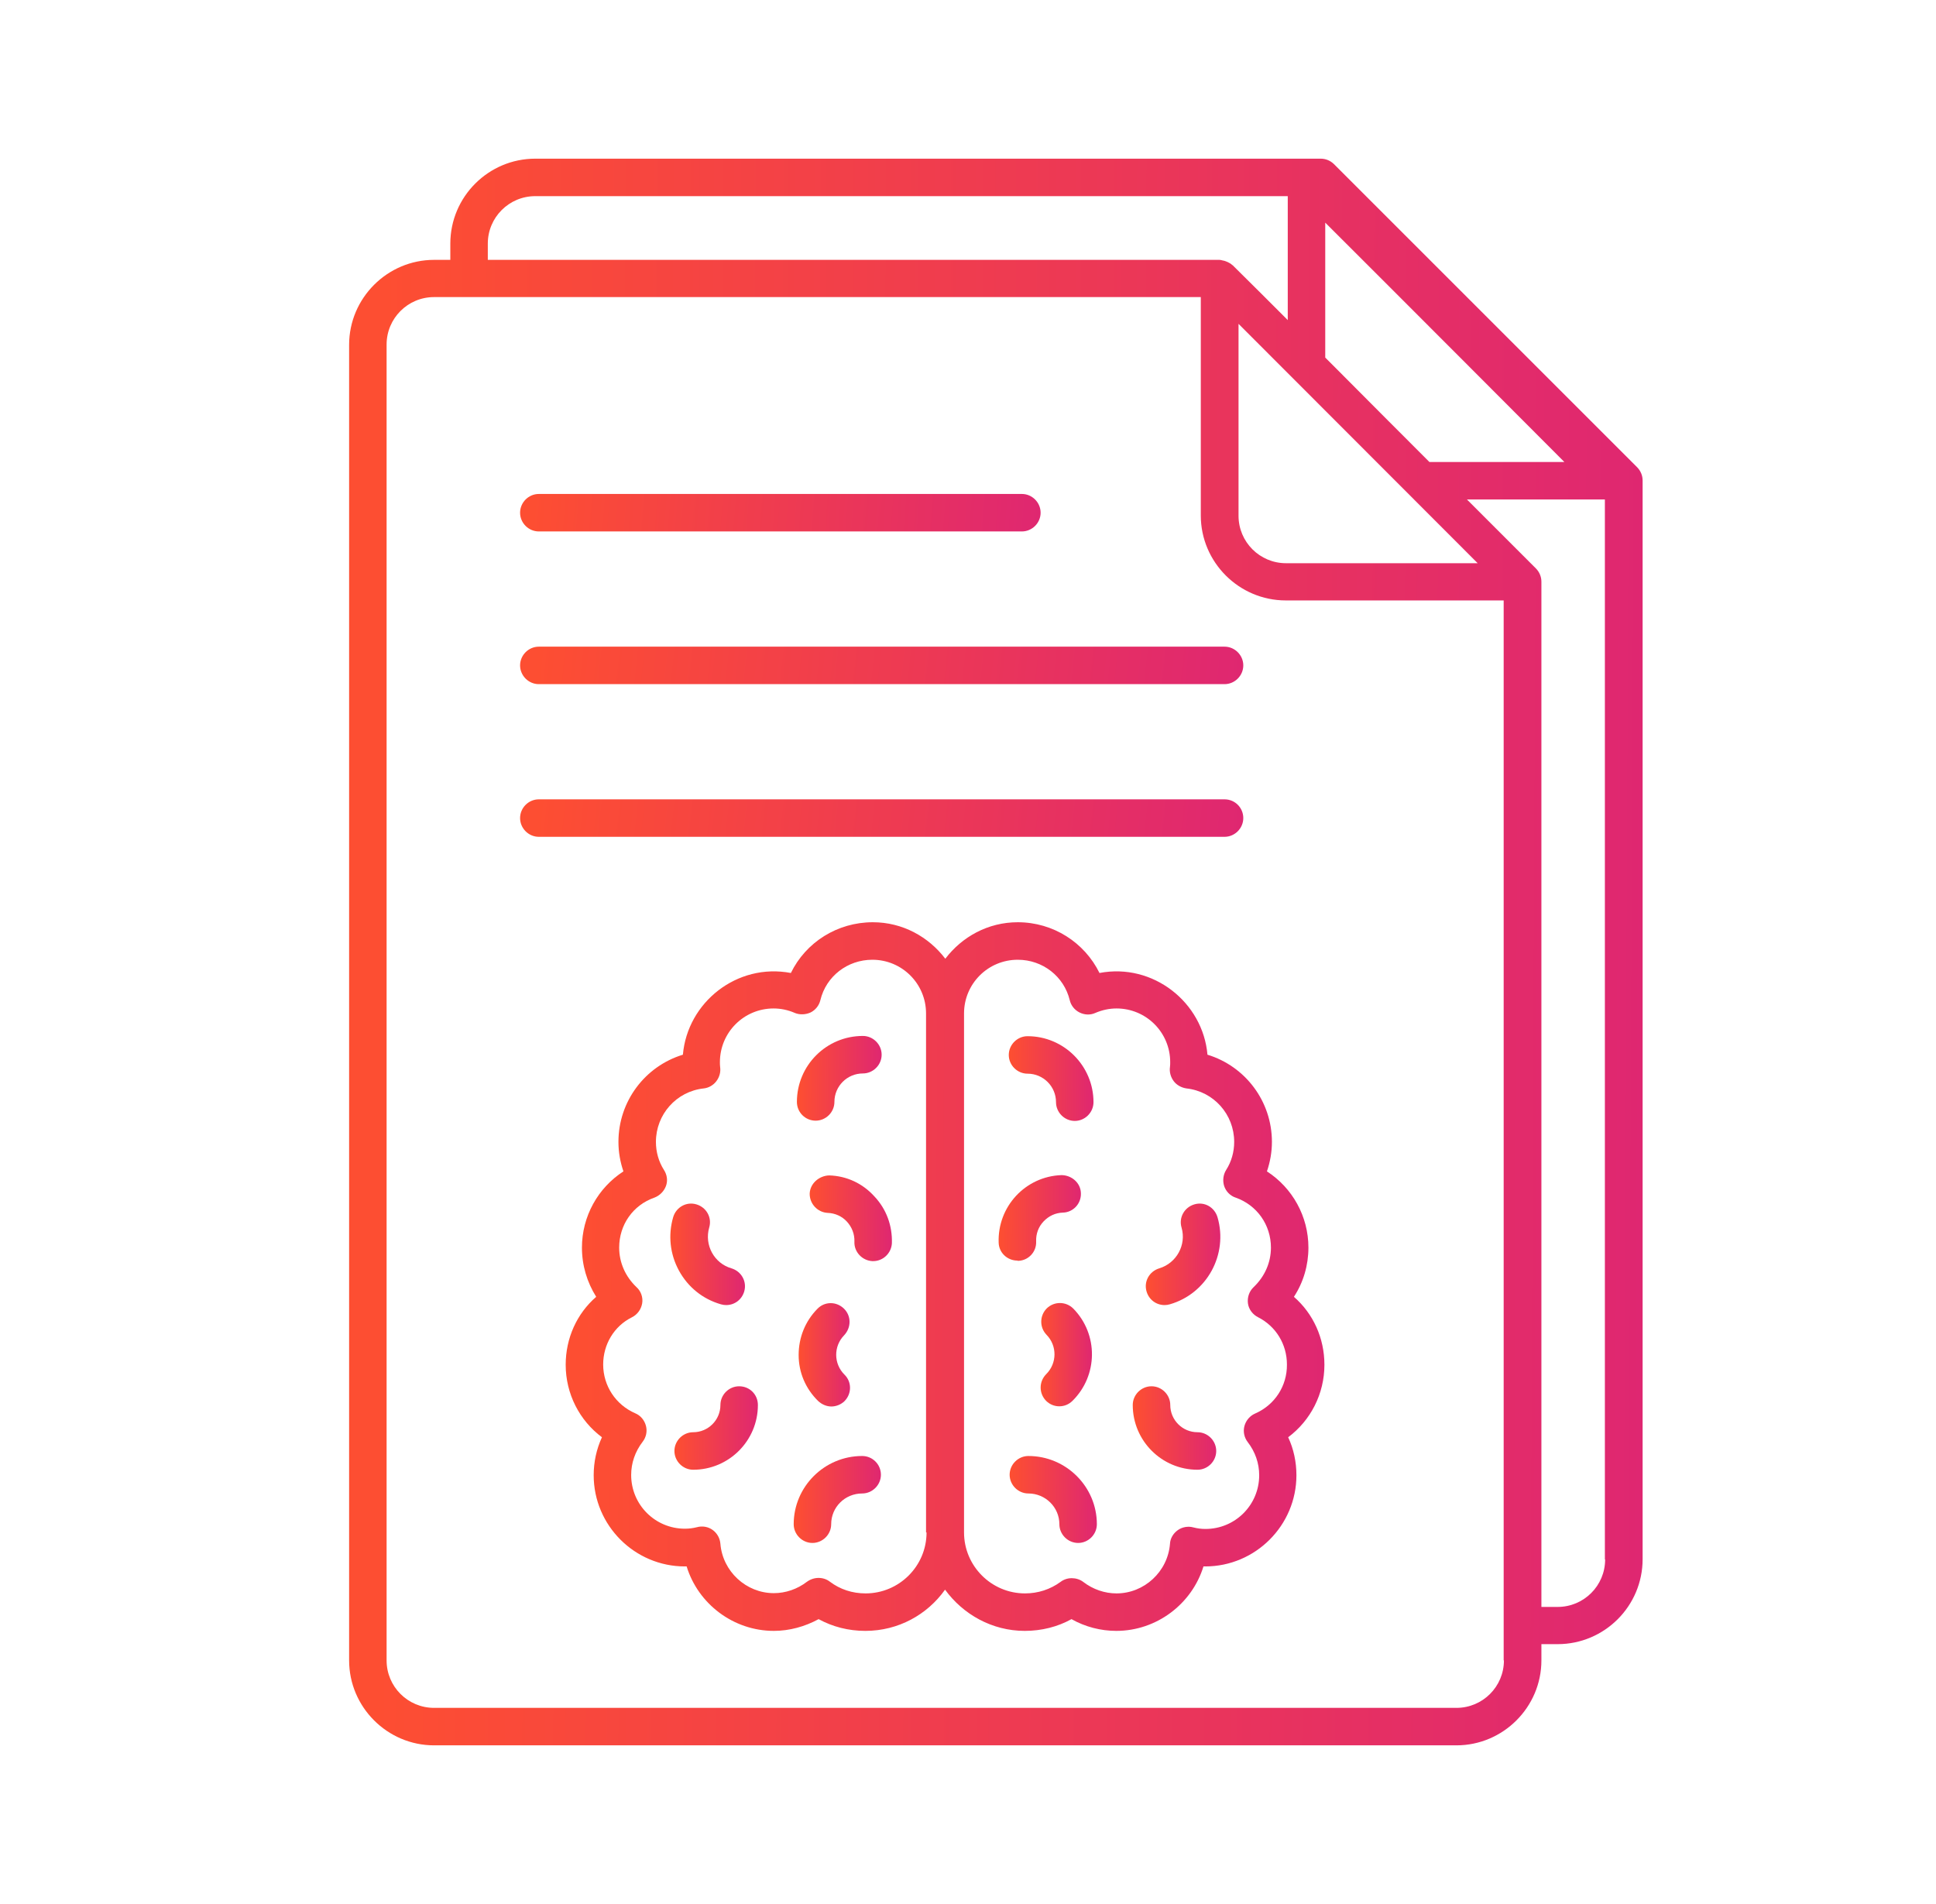
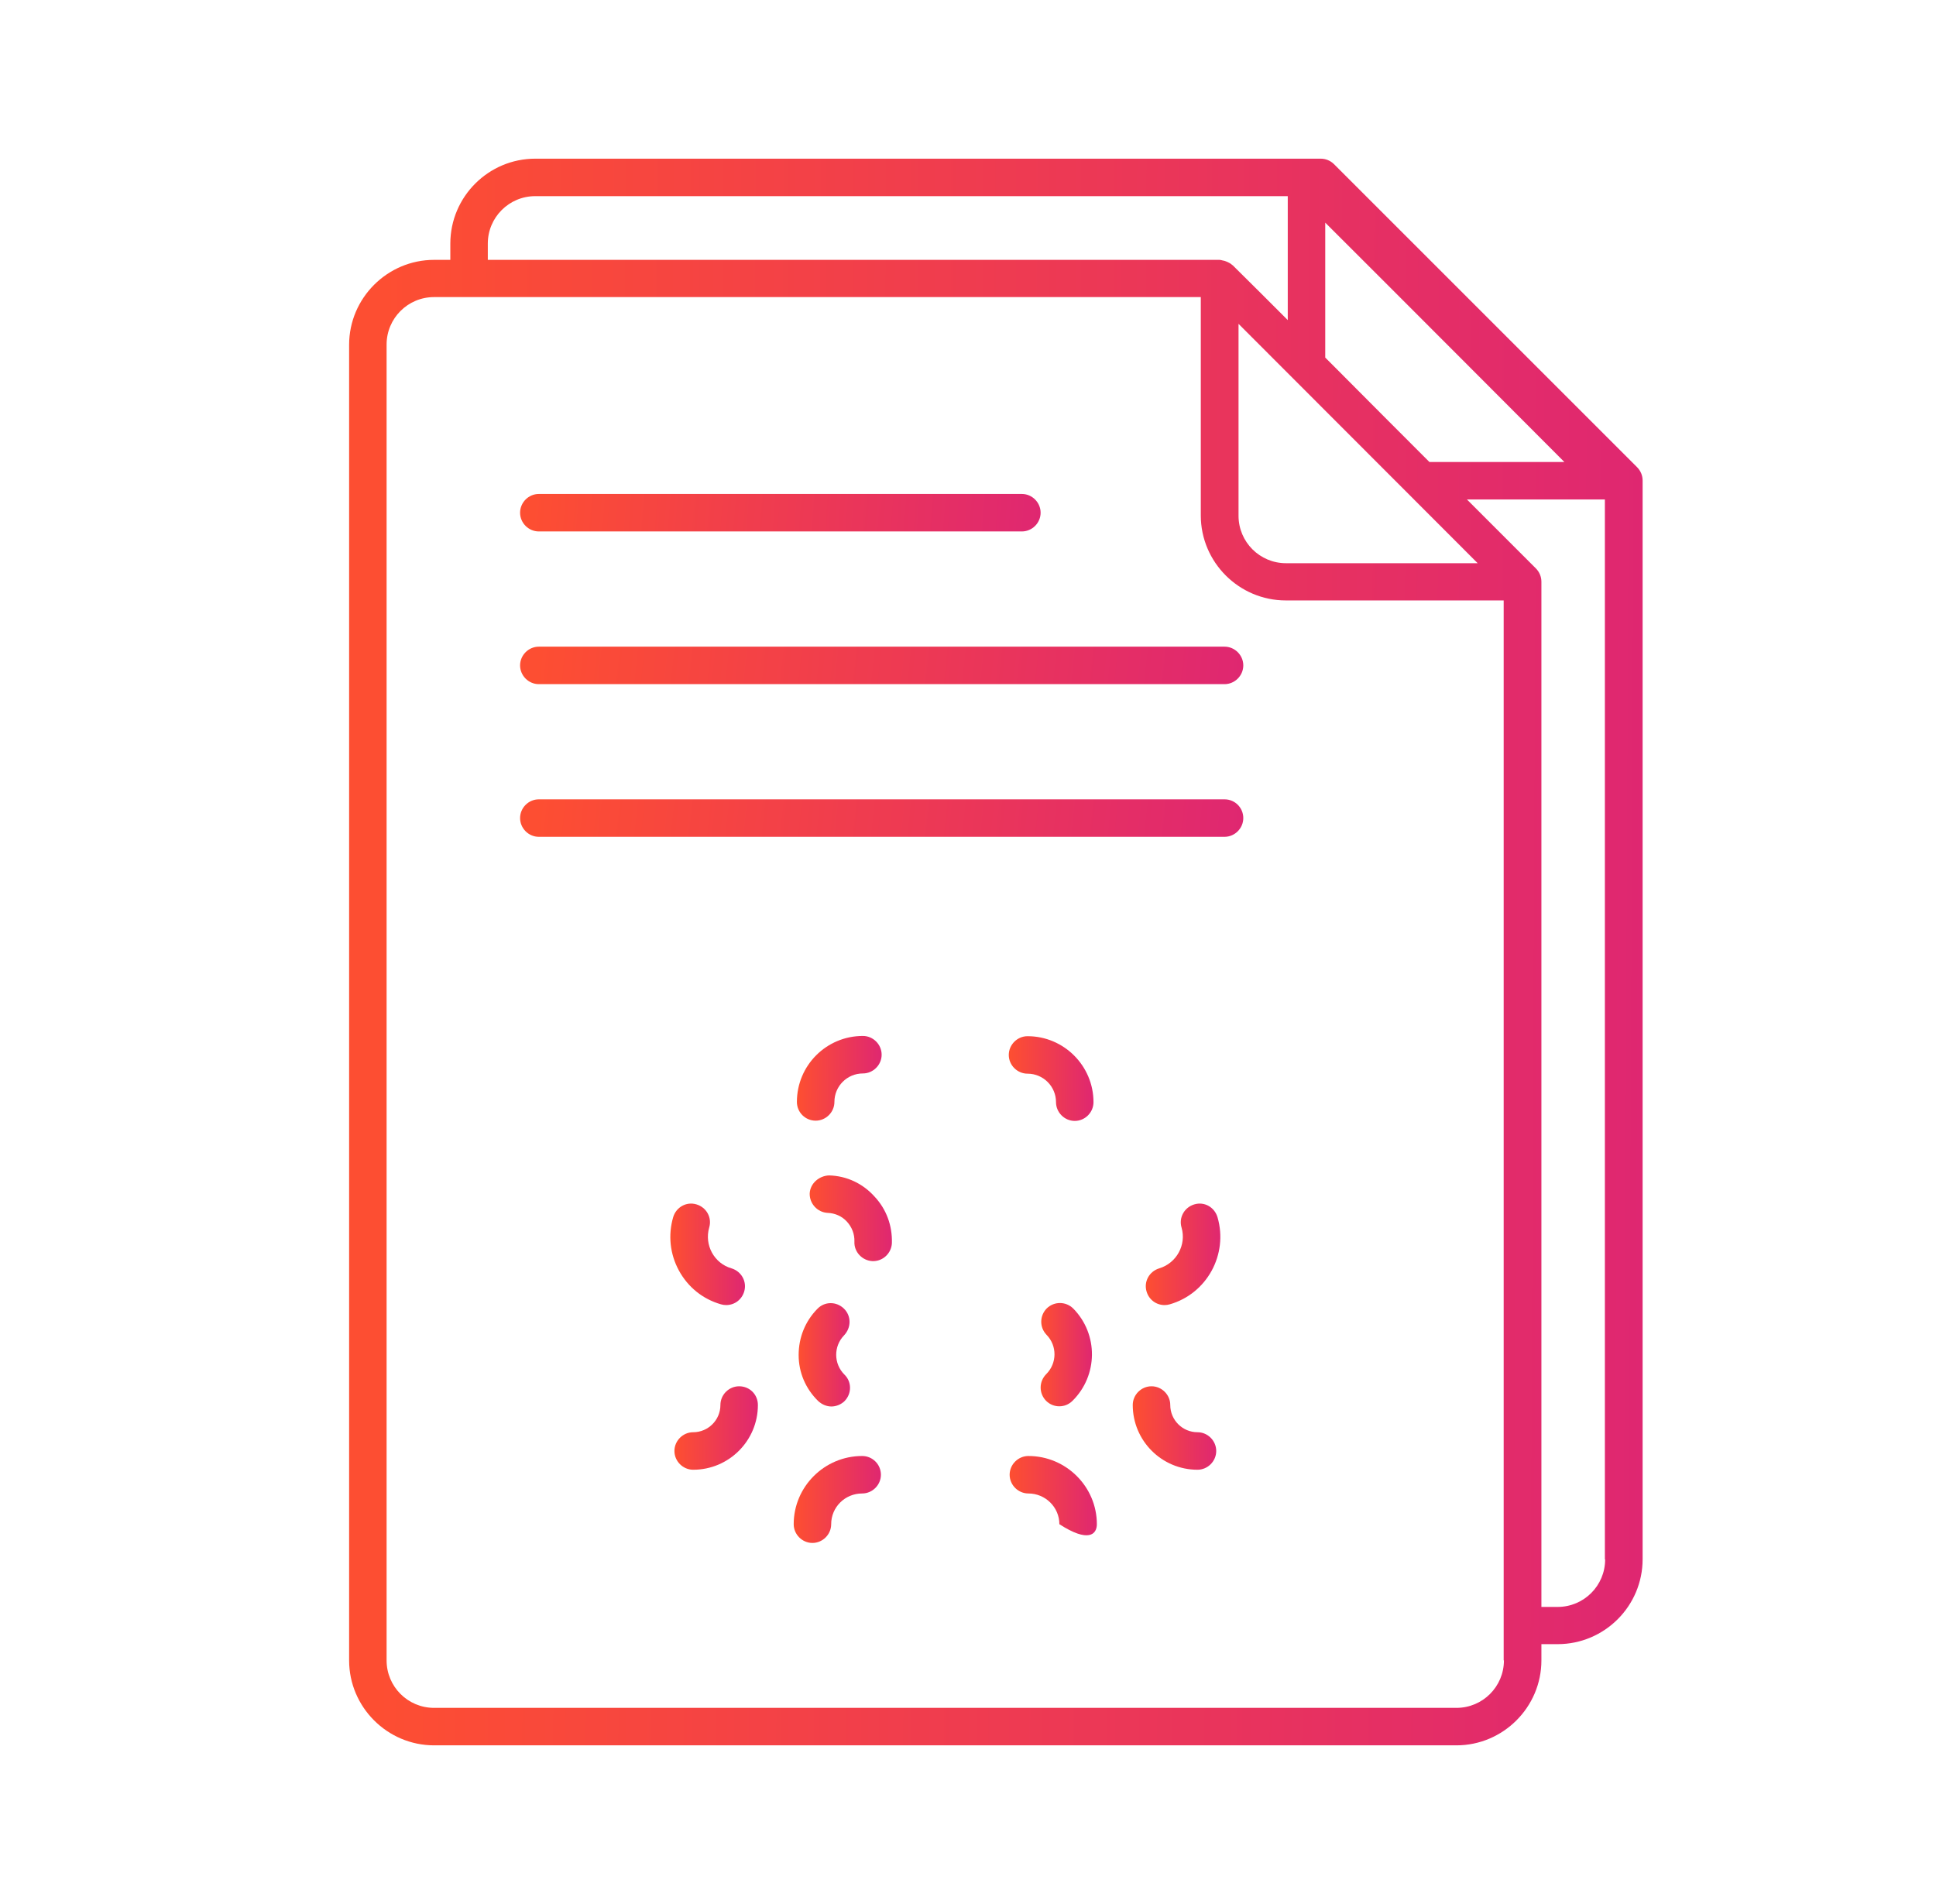
<svg xmlns="http://www.w3.org/2000/svg" width="61" height="60" viewBox="0 0 61 60" fill="none">
  <path d="M51.583 14.724C51.583 14.724 44.488 7.63 42.032 5.173C41.921 5.063 41.772 5 41.614 5H40.858H40.709H16.866C15.394 5 14.189 6.197 14.189 7.677V8.189H13.677C12.205 8.189 11 9.394 11 10.866V38.386V39.937V52.323C11 53.795 12.205 55 13.677 55H45.89C47.362 55 48.567 53.795 48.567 52.323V51.811H49.079C50.551 51.811 51.756 50.614 51.756 49.134V15.142C51.756 14.984 51.693 14.835 51.583 14.724ZM41.756 7.016C43.669 8.921 49.291 14.559 49.291 14.559H45.039C45.039 14.559 42.551 12.071 42.071 11.583C41.968 11.48 41.858 11.37 41.756 11.268V7.016ZM46.559 17.748H40.52C39.693 17.748 39.024 17.079 39.024 16.252V10.205C39.157 10.339 46.559 17.748 46.559 17.748ZM15.37 7.677C15.37 6.85 16.039 6.181 16.866 6.181H40.575V10.087C40.032 9.543 39.465 8.976 38.843 8.362C38.835 8.354 38.827 8.354 38.819 8.346C38.779 8.307 38.732 8.283 38.685 8.26C38.654 8.244 38.622 8.236 38.583 8.22C38.559 8.213 38.535 8.213 38.512 8.205C38.48 8.197 38.457 8.189 38.425 8.189H15.37V7.677ZM47.386 52.323C47.386 53.15 46.717 53.819 45.89 53.819H13.677C12.85 53.819 12.181 53.15 12.181 52.323V39.937V38.386V10.858C12.181 10.031 12.85 9.362 13.677 9.362H37.835V16.244C37.835 17.716 39.039 18.921 40.512 18.921H47.378V52.323H47.386ZM50.575 49.142C50.575 49.968 49.906 50.638 49.079 50.638H48.567V18.339V18.331C48.567 18.173 48.504 18.024 48.394 17.913L46.221 15.74H50.567V29.362V31.598V49.142H50.575Z" fill="url(#paint0_linear_5667_2913)" />
  <path d="M16.977 16.747H32.198C32.521 16.747 32.788 16.48 32.788 16.157C32.788 15.834 32.521 15.566 32.198 15.566H16.977C16.654 15.566 16.387 15.834 16.387 16.157C16.387 16.48 16.654 16.747 16.977 16.747Z" fill="url(#paint1_linear_5667_2913)" />
  <path d="M16.977 21.559H38.584C38.906 21.559 39.174 21.291 39.174 20.968C39.174 20.646 38.906 20.378 38.584 20.378H16.977C16.654 20.378 16.387 20.646 16.387 20.968C16.387 21.291 16.654 21.559 16.977 21.559Z" fill="url(#paint2_linear_5667_2913)" />
  <path d="M38.584 25.189H16.977C16.654 25.189 16.387 25.456 16.387 25.779C16.387 26.102 16.654 26.37 16.977 26.37H38.584C38.906 26.37 39.174 26.102 39.174 25.779C39.174 25.456 38.914 25.189 38.584 25.189Z" fill="url(#paint3_linear_5667_2913)" />
-   <path d="M39.919 36.913C40.021 36.614 40.076 36.299 40.076 35.984C40.076 34.7 39.234 33.598 38.045 33.236C37.903 31.59 36.336 30.338 34.643 30.661C34.171 29.7 33.186 29.062 32.068 29.062C31.131 29.062 30.312 29.519 29.785 30.212C29.257 29.519 28.438 29.062 27.501 29.062C26.383 29.062 25.391 29.692 24.919 30.661C23.218 30.338 21.659 31.59 21.517 33.236C20.328 33.598 19.486 34.7 19.486 35.984C19.486 36.307 19.541 36.614 19.643 36.913C18.84 37.433 18.336 38.33 18.336 39.315C18.336 39.873 18.494 40.401 18.785 40.866C18.178 41.393 17.824 42.165 17.824 43.007C17.824 43.921 18.257 44.763 18.966 45.291C18.793 45.669 18.706 46.07 18.706 46.488C18.706 48.07 19.997 49.362 21.58 49.362C21.604 49.362 21.619 49.362 21.635 49.362C21.997 50.543 23.108 51.393 24.383 51.393C24.872 51.393 25.36 51.259 25.793 51.023C26.241 51.267 26.738 51.393 27.265 51.393C28.305 51.393 29.218 50.881 29.777 50.094C30.344 50.873 31.257 51.393 32.289 51.393C32.816 51.393 33.32 51.267 33.761 51.023C34.194 51.267 34.682 51.393 35.171 51.393C36.446 51.393 37.556 50.543 37.919 49.362C37.934 49.362 37.958 49.362 37.974 49.362C39.556 49.362 40.848 48.07 40.848 46.488C40.848 46.07 40.761 45.661 40.588 45.291C41.297 44.763 41.73 43.921 41.73 43.007C41.73 42.165 41.375 41.393 40.769 40.866C41.068 40.409 41.226 39.873 41.226 39.315C41.226 38.33 40.722 37.433 39.919 36.913ZM29.194 48.291C29.194 49.354 28.328 50.212 27.273 50.212C26.856 50.212 26.47 50.086 26.147 49.842C26.045 49.763 25.919 49.724 25.793 49.724C25.667 49.724 25.541 49.763 25.43 49.842C25.123 50.078 24.753 50.204 24.383 50.204C23.509 50.204 22.769 49.519 22.698 48.645C22.683 48.472 22.596 48.315 22.454 48.212C22.312 48.11 22.131 48.078 21.958 48.126C21.832 48.157 21.714 48.173 21.58 48.173C20.643 48.173 19.887 47.417 19.887 46.48C19.887 46.102 20.013 45.74 20.249 45.433C20.36 45.291 20.399 45.102 20.352 44.929C20.305 44.755 20.186 44.606 20.013 44.535C19.399 44.267 19.005 43.669 19.005 42.999C19.005 42.362 19.352 41.787 19.911 41.511C20.084 41.425 20.202 41.259 20.234 41.07C20.265 40.881 20.194 40.684 20.053 40.559C19.706 40.228 19.509 39.787 19.509 39.315C19.509 38.598 19.942 37.976 20.619 37.74C20.785 37.677 20.919 37.543 20.982 37.377C21.045 37.212 21.021 37.023 20.919 36.866C20.753 36.606 20.667 36.299 20.667 35.984C20.667 35.118 21.312 34.393 22.171 34.299C22.328 34.283 22.478 34.196 22.572 34.07C22.667 33.944 22.714 33.787 22.69 33.622C22.683 33.566 22.683 33.527 22.683 33.472C22.683 32.535 23.438 31.779 24.375 31.779C24.596 31.779 24.832 31.826 25.045 31.921C25.202 31.984 25.383 31.976 25.541 31.905C25.698 31.826 25.808 31.684 25.848 31.519C26.029 30.763 26.706 30.244 27.486 30.244C28.423 30.244 29.178 31 29.178 31.936V48.291H29.194ZM39.549 44.543C39.383 44.614 39.257 44.763 39.21 44.937C39.163 45.11 39.202 45.299 39.312 45.441C39.549 45.748 39.675 46.11 39.675 46.488C39.675 47.425 38.919 48.181 37.982 48.181C37.848 48.181 37.73 48.165 37.604 48.133C37.438 48.086 37.249 48.118 37.108 48.22C36.966 48.322 36.871 48.48 36.864 48.653C36.793 49.527 36.053 50.212 35.179 50.212C34.809 50.212 34.438 50.086 34.131 49.85C34.029 49.771 33.895 49.732 33.769 49.732C33.643 49.732 33.517 49.771 33.415 49.85C33.092 50.086 32.706 50.212 32.297 50.212C31.234 50.212 30.375 49.346 30.375 48.291V31.936C30.375 31 31.131 30.244 32.068 30.244C32.856 30.244 33.525 30.771 33.706 31.519C33.745 31.684 33.856 31.826 34.013 31.905C34.171 31.984 34.352 31.992 34.509 31.921C34.73 31.826 34.958 31.779 35.179 31.779C36.116 31.779 36.871 32.535 36.871 33.472C36.871 33.527 36.871 33.566 36.864 33.622C36.84 33.779 36.887 33.944 36.982 34.07C37.076 34.196 37.226 34.275 37.383 34.299C38.242 34.393 38.887 35.118 38.887 35.984C38.887 36.299 38.801 36.606 38.635 36.866C38.541 37.015 38.517 37.204 38.572 37.377C38.627 37.543 38.761 37.684 38.934 37.74C39.604 37.976 40.045 38.598 40.045 39.315C40.045 39.787 39.848 40.228 39.501 40.559C39.36 40.692 39.297 40.881 39.32 41.07C39.344 41.259 39.47 41.425 39.643 41.511C40.202 41.795 40.549 42.362 40.549 42.999C40.556 43.677 40.163 44.275 39.549 44.543Z" fill="url(#paint4_linear_5667_2913)" />
  <path d="M32.376 33.834C32.872 33.834 33.273 34.236 33.273 34.732C33.273 35.055 33.541 35.323 33.864 35.323C34.187 35.323 34.454 35.055 34.454 34.732C34.454 33.59 33.525 32.653 32.376 32.653C32.053 32.653 31.785 32.921 31.785 33.244C31.785 33.567 32.053 33.834 32.376 33.834Z" fill="url(#paint5_linear_5667_2913)" />
-   <path d="M32.08 39.732C32.403 39.724 32.663 39.449 32.647 39.118C32.639 38.882 32.718 38.661 32.883 38.488C33.049 38.315 33.254 38.22 33.49 38.212C33.813 38.205 34.072 37.929 34.057 37.598C34.049 37.275 33.765 37.031 33.443 37.031C32.309 37.071 31.427 38.023 31.466 39.157C31.474 39.48 31.742 39.724 32.057 39.724C32.065 39.732 32.072 39.732 32.08 39.732Z" fill="url(#paint6_linear_5667_2913)" />
  <path d="M32.959 44.142C33.078 44.26 33.227 44.316 33.377 44.316C33.526 44.316 33.676 44.26 33.794 44.142C34.597 43.347 34.613 42.048 33.818 41.237C33.589 41.008 33.219 41.001 32.983 41.229C32.755 41.457 32.747 41.827 32.975 42.063C33.314 42.41 33.306 42.961 32.967 43.3C32.731 43.536 32.731 43.906 32.959 44.142Z" fill="url(#paint7_linear_5667_2913)" />
-   <path d="M32.403 45.882C32.08 45.882 31.812 46.15 31.812 46.472C31.812 46.795 32.08 47.063 32.403 47.063C32.938 47.063 33.379 47.496 33.379 48.031C33.379 48.354 33.647 48.622 33.97 48.622C34.293 48.622 34.56 48.354 34.56 48.031C34.56 46.85 33.592 45.882 32.403 45.882Z" fill="url(#paint8_linear_5667_2913)" />
+   <path d="M32.403 45.882C32.08 45.882 31.812 46.15 31.812 46.472C31.812 46.795 32.08 47.063 32.403 47.063C32.938 47.063 33.379 47.496 33.379 48.031C34.293 48.622 34.56 48.354 34.56 48.031C34.56 46.85 33.592 45.882 32.403 45.882Z" fill="url(#paint8_linear_5667_2913)" />
  <path d="M37.731 45.133C37.258 45.133 36.873 44.748 36.873 44.275C36.873 43.952 36.605 43.685 36.282 43.685C35.959 43.685 35.691 43.952 35.691 44.275C35.691 45.401 36.605 46.315 37.731 46.315C38.054 46.315 38.321 46.047 38.321 45.724C38.321 45.401 38.054 45.133 37.731 45.133Z" fill="url(#paint9_linear_5667_2913)" />
  <path d="M37.631 37.953C37.316 38.047 37.135 38.37 37.229 38.685C37.386 39.228 37.072 39.803 36.528 39.968C36.213 40.063 36.032 40.386 36.127 40.701C36.205 40.961 36.434 41.126 36.694 41.126C36.749 41.126 36.804 41.118 36.859 41.102C38.032 40.764 38.701 39.528 38.363 38.362C38.268 38.039 37.946 37.858 37.631 37.953Z" fill="url(#paint10_linear_5667_2913)" />
  <path d="M25.7 35.315C26.023 35.315 26.291 35.047 26.291 34.724C26.291 34.228 26.692 33.827 27.188 33.827C27.511 33.827 27.779 33.559 27.779 33.236C27.779 32.913 27.511 32.645 27.188 32.645C26.038 32.645 25.109 33.575 25.109 34.724C25.109 35.055 25.377 35.315 25.7 35.315Z" fill="url(#paint11_linear_5667_2913)" />
  <path d="M26.126 37.04C25.819 37.048 25.528 37.284 25.512 37.607C25.504 37.93 25.756 38.205 26.079 38.221C26.307 38.229 26.528 38.324 26.685 38.497C26.843 38.67 26.929 38.89 26.921 39.127C26.906 39.45 27.165 39.725 27.488 39.741C27.496 39.741 27.504 39.741 27.512 39.741C27.827 39.741 28.087 39.489 28.102 39.174C28.118 38.623 27.929 38.103 27.551 37.702C27.181 37.292 26.677 37.056 26.126 37.04Z" fill="url(#paint12_linear_5667_2913)" />
  <path d="M26.589 41.236C26.353 41.007 25.983 41.007 25.755 41.244C25.369 41.637 25.164 42.149 25.164 42.7C25.164 43.252 25.384 43.763 25.778 44.149C25.896 44.259 26.046 44.322 26.196 44.322C26.345 44.322 26.503 44.259 26.613 44.149C26.841 43.913 26.841 43.543 26.605 43.315C26.266 42.976 26.259 42.425 26.597 42.078C26.826 41.834 26.826 41.464 26.589 41.236Z" fill="url(#paint13_linear_5667_2913)" />
  <path d="M27.165 45.882C25.976 45.882 25.008 46.85 25.008 48.031C25.008 48.354 25.276 48.622 25.598 48.622C25.921 48.622 26.189 48.354 26.189 48.031C26.189 47.496 26.622 47.063 27.165 47.063C27.488 47.063 27.756 46.795 27.756 46.472C27.756 46.15 27.496 45.882 27.165 45.882Z" fill="url(#paint14_linear_5667_2913)" />
  <path d="M23.289 43.685C22.966 43.685 22.699 43.952 22.699 44.275C22.699 44.748 22.313 45.133 21.841 45.133C21.518 45.133 21.25 45.401 21.25 45.724C21.25 46.047 21.518 46.315 21.841 46.315C22.966 46.315 23.88 45.401 23.88 44.275C23.88 43.944 23.62 43.685 23.289 43.685Z" fill="url(#paint15_linear_5667_2913)" />
  <path d="M22.715 41.102C22.77 41.118 22.825 41.126 22.881 41.126C23.14 41.126 23.369 40.961 23.448 40.701C23.542 40.386 23.361 40.063 23.046 39.968C22.503 39.811 22.188 39.236 22.345 38.685C22.44 38.37 22.259 38.047 21.944 37.953C21.629 37.858 21.306 38.039 21.211 38.354C21.046 38.921 21.109 39.52 21.392 40.039C21.676 40.559 22.14 40.937 22.715 41.102Z" fill="url(#paint16_linear_5667_2913)" />
  <defs>
    <linearGradient id="paint0_linear_5667_2913" x1="51.889" y1="35.5" x2="11.877" y2="35.317" gradientUnits="userSpaceOnUse">
      <stop stop-color="#DF2771" />
      <stop offset="1" stop-color="#FD4E32" />
    </linearGradient>
    <linearGradient id="paint1_linear_5667_2913" x1="32.842" y1="16.287" x2="16.836" y2="15.042" gradientUnits="userSpaceOnUse">
      <stop stop-color="#DF2771" />
      <stop offset="1" stop-color="#FD4E32" />
    </linearGradient>
    <linearGradient id="paint2_linear_5667_2913" x1="39.248" y1="21.098" x2="17.135" y2="18.709" gradientUnits="userSpaceOnUse">
      <stop stop-color="#DF2771" />
      <stop offset="1" stop-color="#FD4E32" />
    </linearGradient>
    <linearGradient id="paint3_linear_5667_2913" x1="39.248" y1="25.909" x2="17.135" y2="23.519" gradientUnits="userSpaceOnUse">
      <stop stop-color="#DF2771" />
      <stop offset="1" stop-color="#FD4E32" />
    </linearGradient>
    <linearGradient id="paint4_linear_5667_2913" x1="41.808" y1="42.684" x2="18.339" y2="42.544" gradientUnits="userSpaceOnUse">
      <stop stop-color="#DF2771" />
      <stop offset="1" stop-color="#FD4E32" />
    </linearGradient>
    <linearGradient id="paint5_linear_5667_2913" x1="34.463" y1="34.282" x2="31.843" y2="34.267" gradientUnits="userSpaceOnUse">
      <stop stop-color="#DF2771" />
      <stop offset="1" stop-color="#FD4E32" />
    </linearGradient>
    <linearGradient id="paint6_linear_5667_2913" x1="34.066" y1="38.679" x2="31.521" y2="38.665" gradientUnits="userSpaceOnUse">
      <stop stop-color="#DF2771" />
      <stop offset="1" stop-color="#FD4E32" />
    </linearGradient>
    <linearGradient id="paint7_linear_5667_2913" x1="34.411" y1="43.047" x2="32.824" y2="43.042" gradientUnits="userSpaceOnUse">
      <stop stop-color="#DF2771" />
      <stop offset="1" stop-color="#FD4E32" />
    </linearGradient>
    <linearGradient id="paint8_linear_5667_2913" x1="34.569" y1="47.553" x2="31.872" y2="47.538" gradientUnits="userSpaceOnUse">
      <stop stop-color="#DF2771" />
      <stop offset="1" stop-color="#FD4E32" />
    </linearGradient>
    <linearGradient id="paint9_linear_5667_2913" x1="38.33" y1="45.289" x2="35.748" y2="45.274" gradientUnits="userSpaceOnUse">
      <stop stop-color="#DF2771" />
      <stop offset="1" stop-color="#FD4E32" />
    </linearGradient>
    <linearGradient id="paint10_linear_5667_2913" x1="38.458" y1="39.879" x2="36.152" y2="39.869" gradientUnits="userSpaceOnUse">
      <stop stop-color="#DF2771" />
      <stop offset="1" stop-color="#FD4E32" />
    </linearGradient>
    <linearGradient id="paint11_linear_5667_2913" x1="27.787" y1="34.274" x2="25.167" y2="34.259" gradientUnits="userSpaceOnUse">
      <stop stop-color="#DF2771" />
      <stop offset="1" stop-color="#FD4E32" />
    </linearGradient>
    <linearGradient id="paint12_linear_5667_2913" x1="28.112" y1="38.688" x2="25.567" y2="38.674" gradientUnits="userSpaceOnUse">
      <stop stop-color="#DF2771" />
      <stop offset="1" stop-color="#FD4E32" />
    </linearGradient>
    <linearGradient id="paint13_linear_5667_2913" x1="26.788" y1="43.052" x2="25.199" y2="43.048" gradientUnits="userSpaceOnUse">
      <stop stop-color="#DF2771" />
      <stop offset="1" stop-color="#FD4E32" />
    </linearGradient>
    <linearGradient id="paint14_linear_5667_2913" x1="27.765" y1="47.553" x2="25.067" y2="47.538" gradientUnits="userSpaceOnUse">
      <stop stop-color="#DF2771" />
      <stop offset="1" stop-color="#FD4E32" />
    </linearGradient>
    <linearGradient id="paint15_linear_5667_2913" x1="23.889" y1="45.289" x2="21.307" y2="45.274" gradientUnits="userSpaceOnUse">
      <stop stop-color="#DF2771" />
      <stop offset="1" stop-color="#FD4E32" />
    </linearGradient>
    <linearGradient id="paint16_linear_5667_2913" x1="23.48" y1="39.879" x2="21.172" y2="39.869" gradientUnits="userSpaceOnUse">
      <stop stop-color="#DF2771" />
      <stop offset="1" stop-color="#FD4E32" />
    </linearGradient>
  </defs>
</svg>